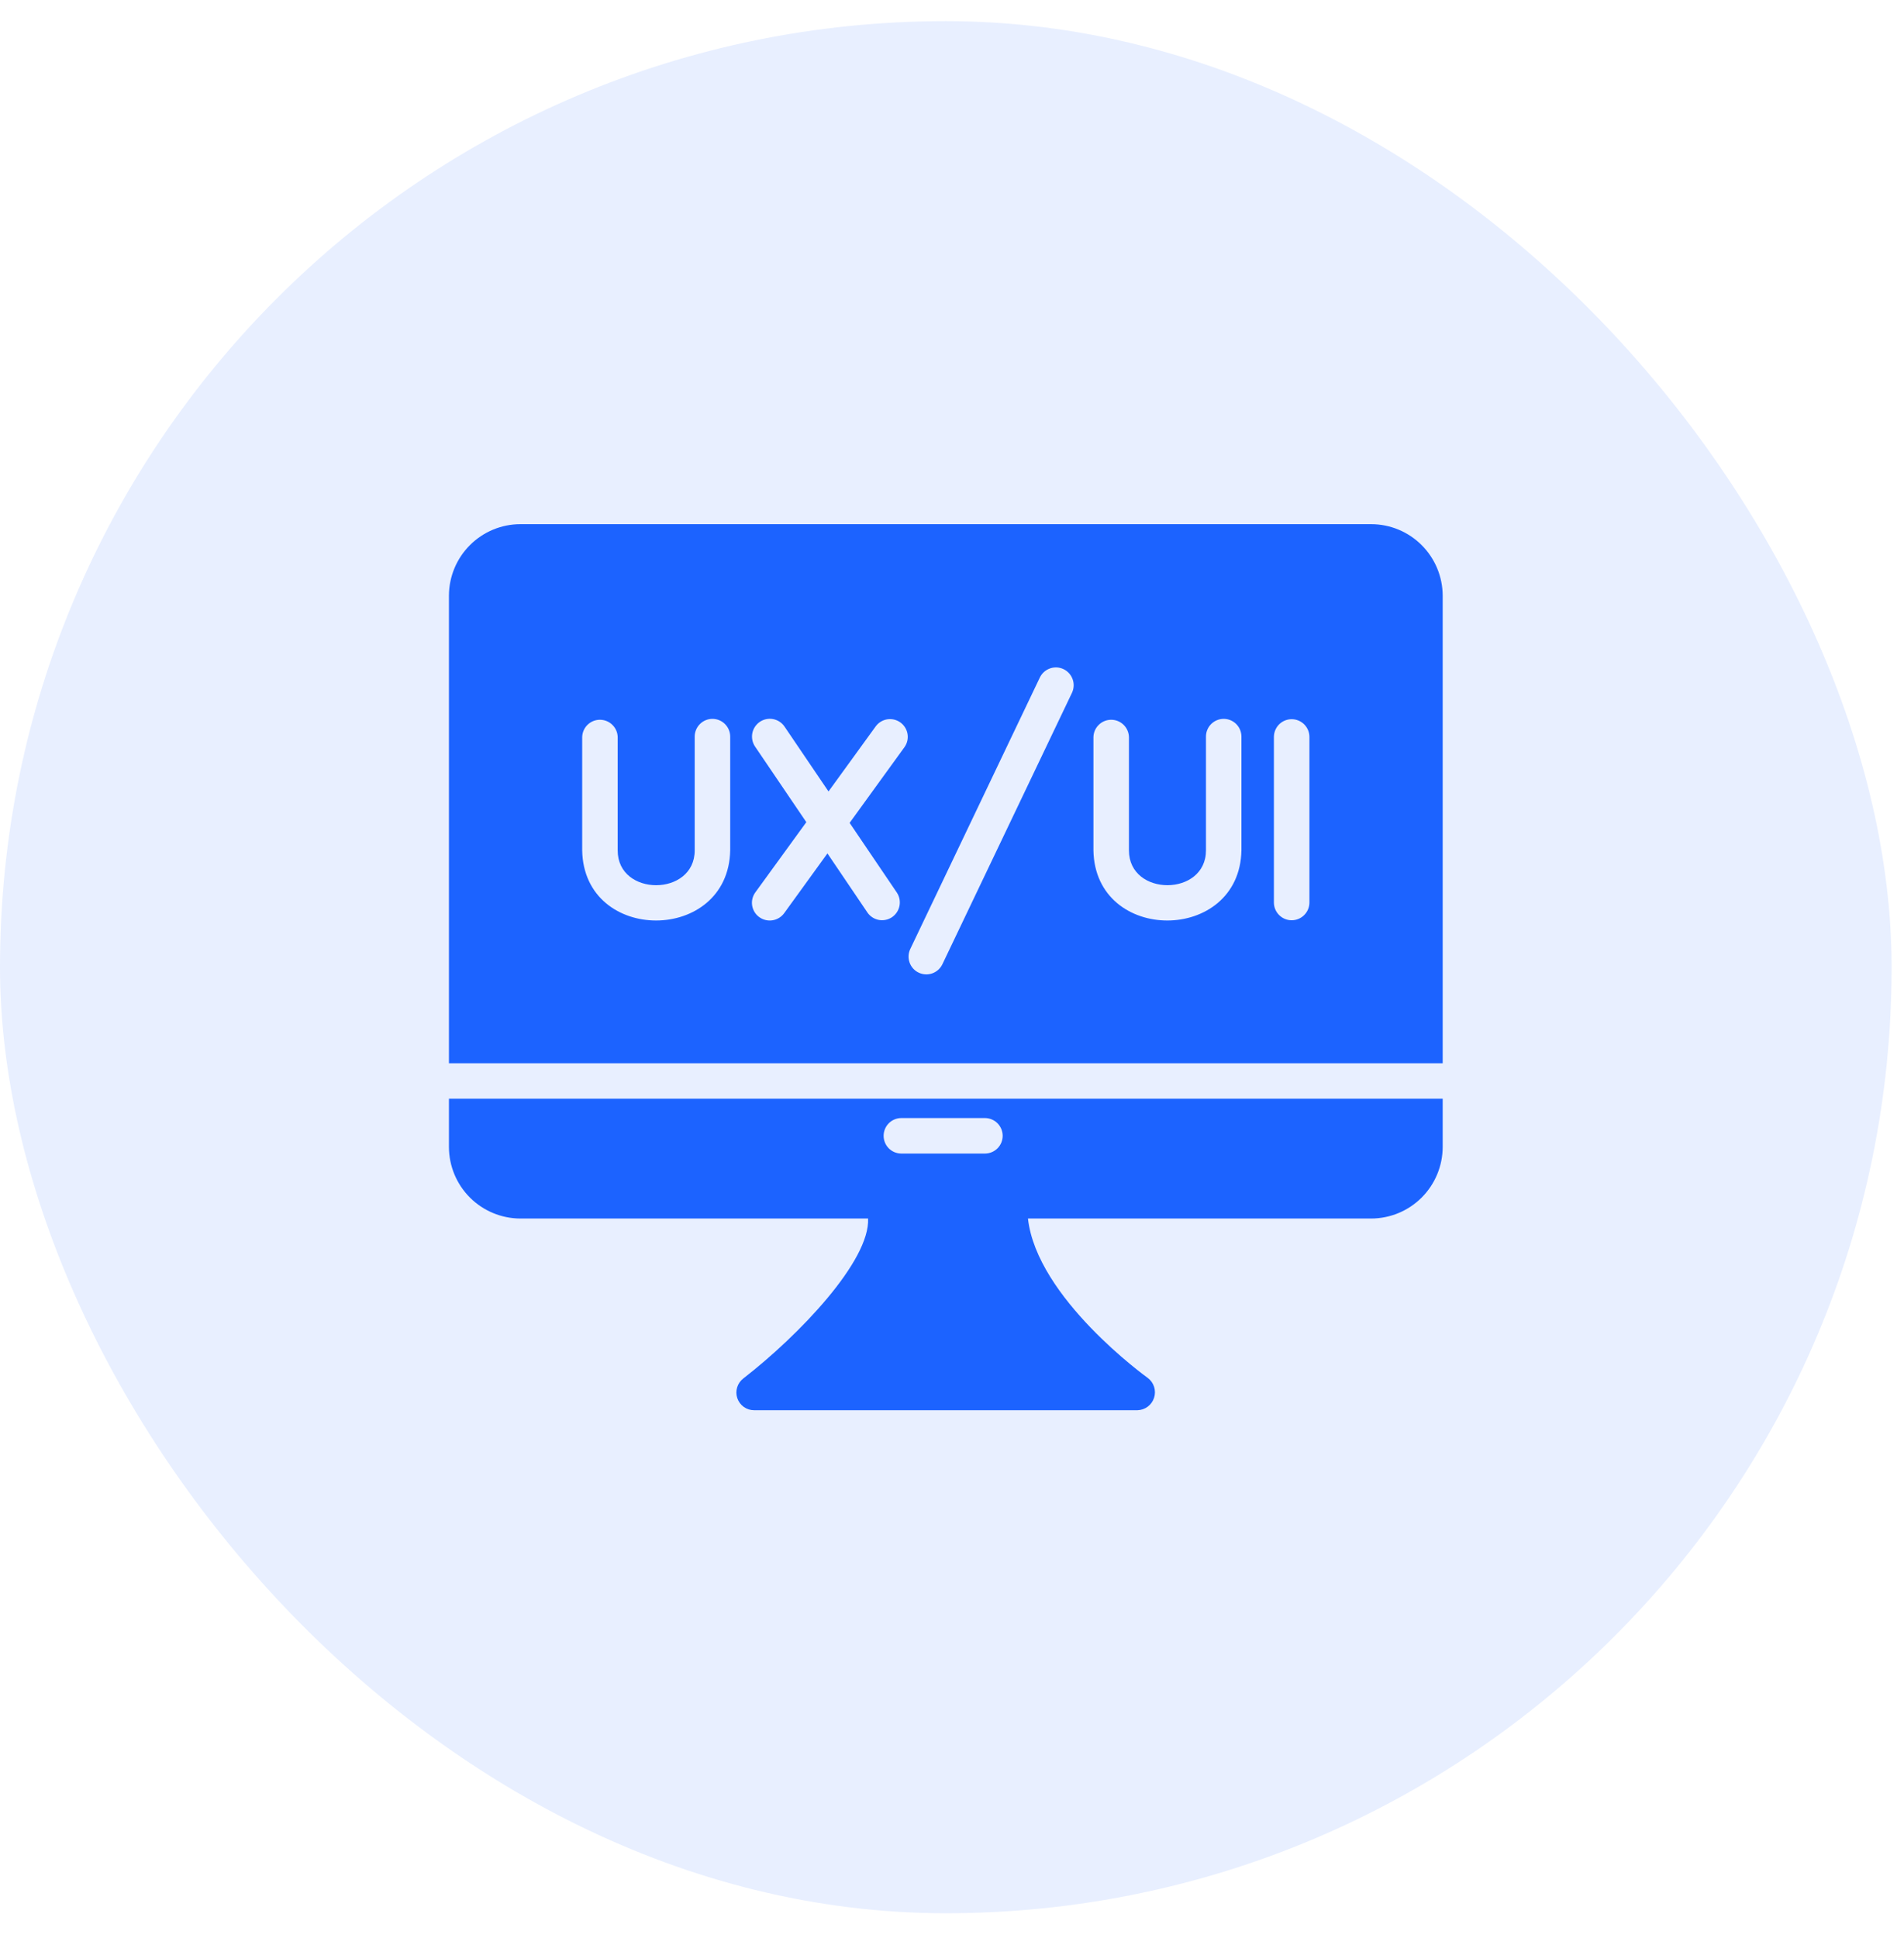
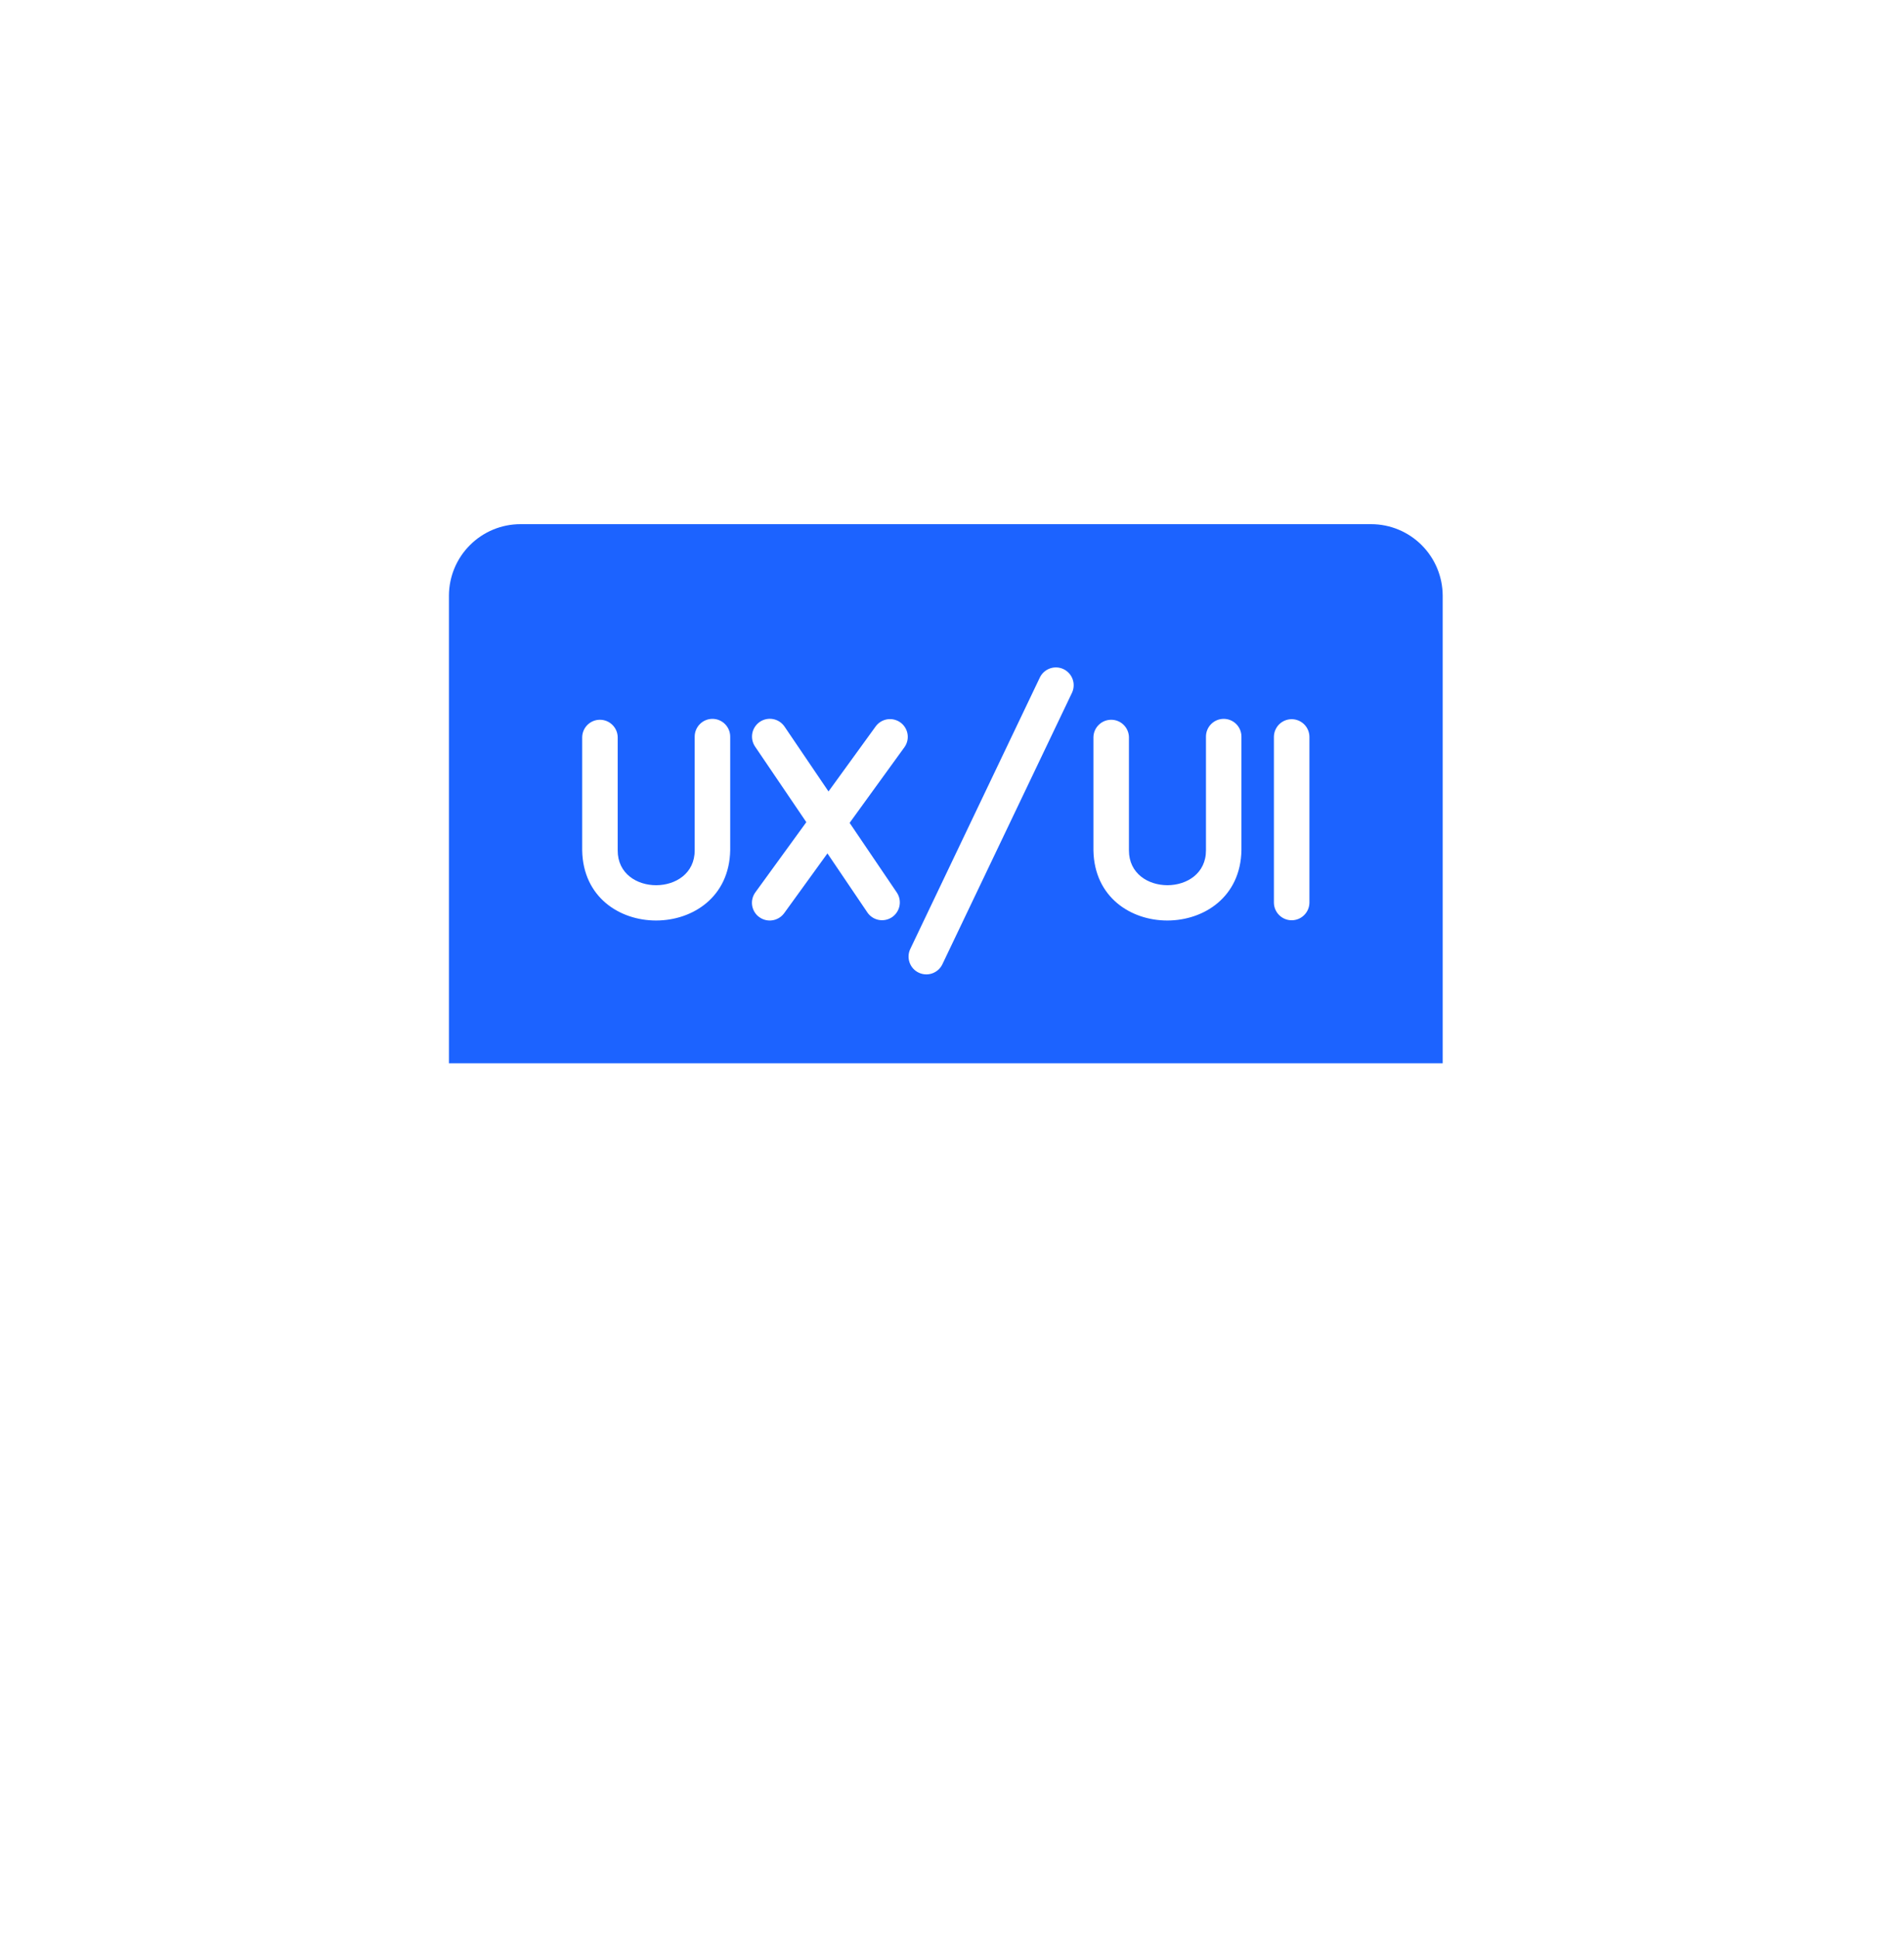
<svg xmlns="http://www.w3.org/2000/svg" width="57" height="58" viewBox="0 0 57 58" fill="none">
-   <rect y="0.633" width="56.629" height="56.629" rx="28.314" fill="#1C63FF" fill-opacity="0.1" />
  <path d="M41.048 15.688H15.58C15.013 15.688 14.469 15.914 14.068 16.316C13.666 16.717 13.441 17.261 13.44 17.828V31.822H43.19V17.828C43.188 17.261 42.962 16.717 42.561 16.316C42.16 15.914 41.616 15.688 41.048 15.688ZM21.86 25.447C21.81 28.245 17.48 28.256 17.429 25.452V22.062C17.432 21.923 17.489 21.791 17.588 21.694C17.688 21.596 17.821 21.542 17.96 21.542C18.099 21.542 18.233 21.596 18.332 21.694C18.432 21.791 18.489 21.924 18.492 22.062V25.452C18.487 26.844 20.803 26.84 20.797 25.447V22.047C20.797 21.906 20.853 21.771 20.953 21.671C21.052 21.571 21.188 21.515 21.328 21.515C21.469 21.515 21.605 21.571 21.704 21.671C21.804 21.771 21.86 21.906 21.86 22.047V25.447ZM27.082 22.355L25.435 24.628L26.854 26.722C26.929 26.839 26.955 26.98 26.927 27.117C26.899 27.253 26.819 27.373 26.704 27.451C26.588 27.529 26.447 27.558 26.31 27.533C26.174 27.508 26.052 27.43 25.972 27.317L24.771 25.542L23.475 27.332C23.391 27.446 23.266 27.522 23.127 27.544C22.988 27.566 22.845 27.532 22.731 27.449C22.674 27.409 22.626 27.357 22.589 27.297C22.553 27.238 22.528 27.171 22.517 27.102C22.506 27.033 22.509 26.962 22.526 26.894C22.543 26.826 22.573 26.762 22.614 26.706L24.139 24.607L22.604 22.344C22.525 22.227 22.496 22.084 22.522 21.945C22.549 21.807 22.63 21.685 22.746 21.605C22.863 21.526 23.006 21.496 23.144 21.522C23.283 21.548 23.405 21.628 23.485 21.744L24.803 23.688L26.221 21.733C26.305 21.622 26.429 21.549 26.566 21.528C26.703 21.508 26.843 21.542 26.956 21.623C27.068 21.704 27.144 21.826 27.168 21.963C27.192 22.1 27.161 22.24 27.082 22.355ZM32.097 20.724L28.208 28.868C28.146 28.993 28.037 29.088 27.905 29.134C27.774 29.179 27.629 29.171 27.503 29.111C27.377 29.052 27.28 28.945 27.232 28.814C27.184 28.683 27.189 28.538 27.247 28.411L31.135 20.267C31.198 20.143 31.307 20.049 31.438 20.004C31.57 19.959 31.713 19.967 31.839 20.027C31.964 20.087 32.061 20.193 32.109 20.323C32.158 20.453 32.153 20.597 32.097 20.724ZM37.165 25.447C37.115 28.245 32.785 28.256 32.734 25.452V22.062C32.737 21.923 32.794 21.791 32.894 21.694C32.993 21.596 33.127 21.542 33.266 21.542C33.405 21.542 33.538 21.596 33.638 21.694C33.737 21.791 33.794 21.924 33.797 22.062V25.452C33.797 26.844 36.108 26.839 36.103 25.447V22.047C36.103 21.906 36.158 21.771 36.258 21.671C36.358 21.571 36.493 21.515 36.634 21.515C36.775 21.515 36.91 21.571 37.01 21.671C37.109 21.771 37.165 21.906 37.165 22.047L37.165 25.447ZM39.2 27.019C39.198 27.159 39.141 27.292 39.041 27.39C38.942 27.488 38.808 27.543 38.669 27.543C38.529 27.543 38.395 27.488 38.296 27.39C38.196 27.292 38.139 27.159 38.137 27.019V22.047C38.14 21.907 38.197 21.775 38.296 21.677C38.396 21.58 38.529 21.525 38.669 21.525C38.808 21.525 38.941 21.58 39.041 21.677C39.14 21.775 39.197 21.907 39.2 22.047V27.019Z" fill="#1C63FF" />
-   <path d="M14.502 32.884H13.44V34.329C13.441 34.896 13.666 35.44 14.068 35.842C14.469 36.243 15.013 36.469 15.58 36.47H25.988C26.046 37.734 23.932 39.955 22.253 41.256C22.165 41.324 22.1 41.417 22.068 41.523C22.035 41.63 22.037 41.743 22.073 41.848C22.109 41.953 22.177 42.044 22.267 42.109C22.358 42.173 22.466 42.208 22.577 42.207H34.052C34.163 42.204 34.271 42.167 34.361 42.1C34.45 42.033 34.516 41.94 34.55 41.833C34.584 41.727 34.584 41.613 34.55 41.507C34.516 41.4 34.449 41.307 34.36 41.24C34.323 41.214 31.04 38.85 30.774 36.47H41.048C41.616 36.469 42.16 36.243 42.561 35.842C42.962 35.44 43.188 34.896 43.19 34.329V32.884H14.502ZM26.976 33.463H29.494C29.633 33.465 29.767 33.522 29.864 33.621C29.962 33.721 30.017 33.855 30.017 33.994C30.017 34.134 29.962 34.268 29.864 34.367C29.767 34.466 29.633 34.523 29.494 34.525H26.976C26.836 34.523 26.703 34.466 26.605 34.367C26.508 34.267 26.453 34.134 26.453 33.994C26.453 33.855 26.508 33.721 26.605 33.621C26.703 33.522 26.836 33.465 26.976 33.463Z" fill="#1C63FF" />
</svg>